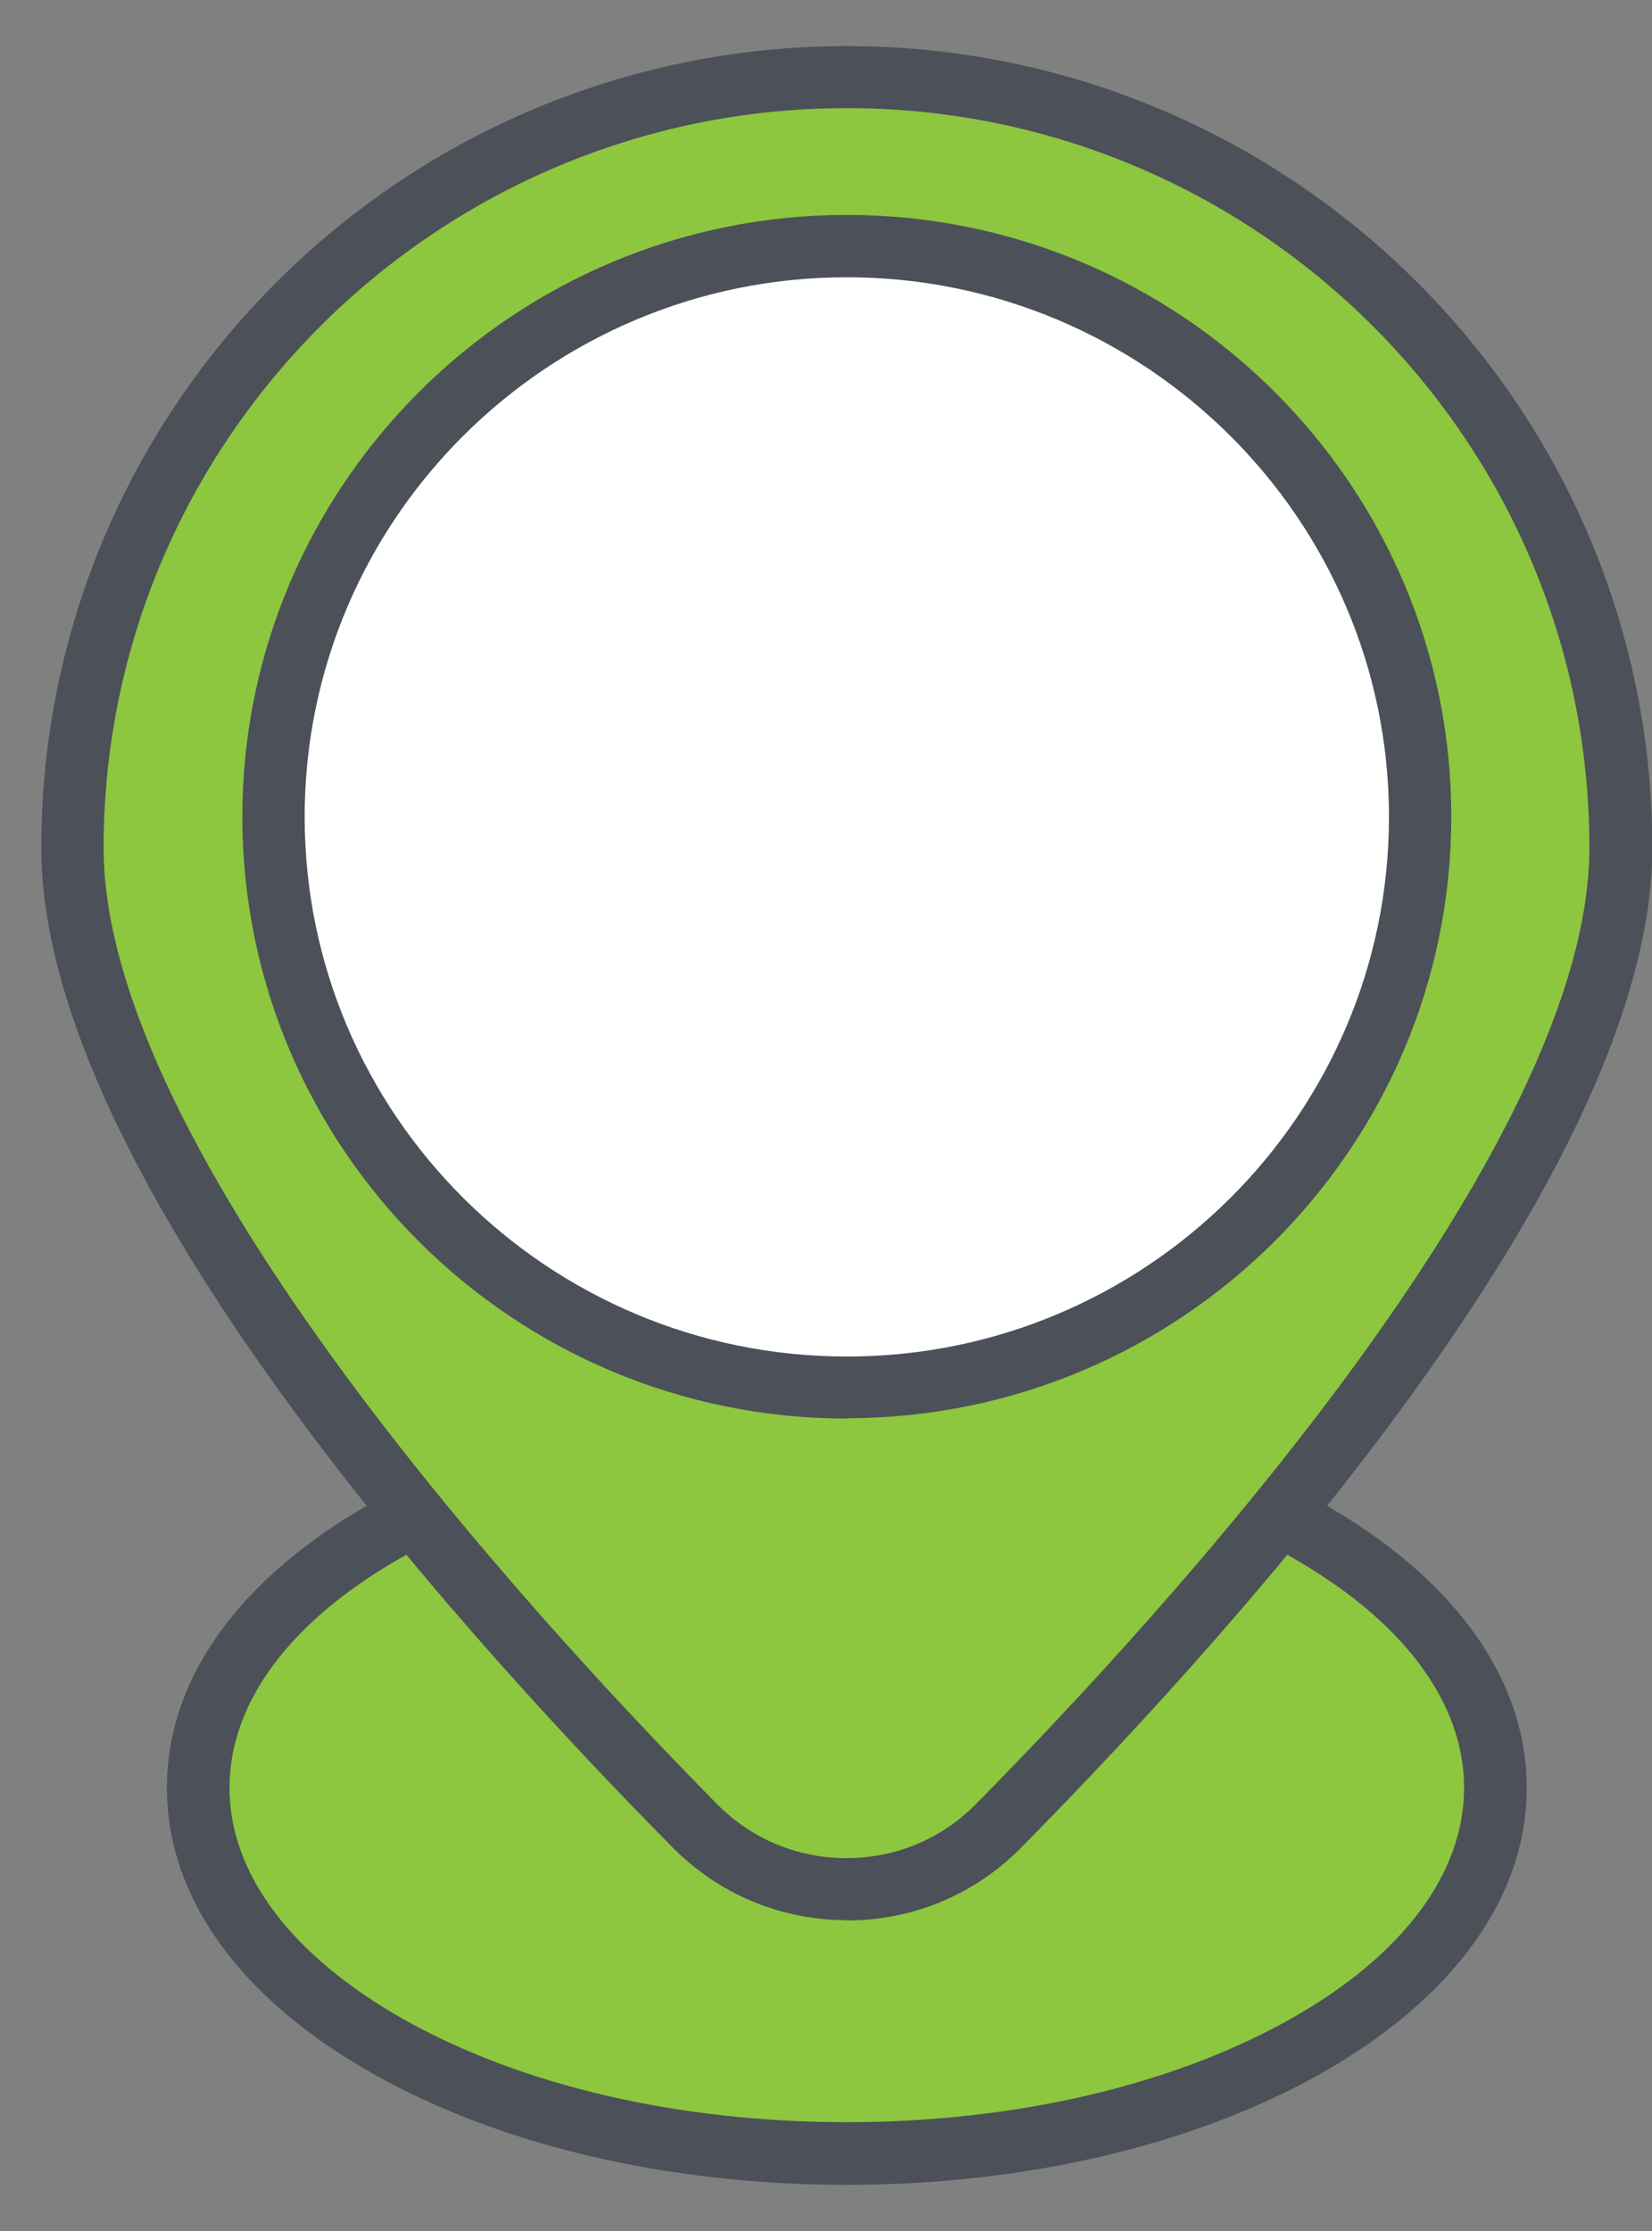
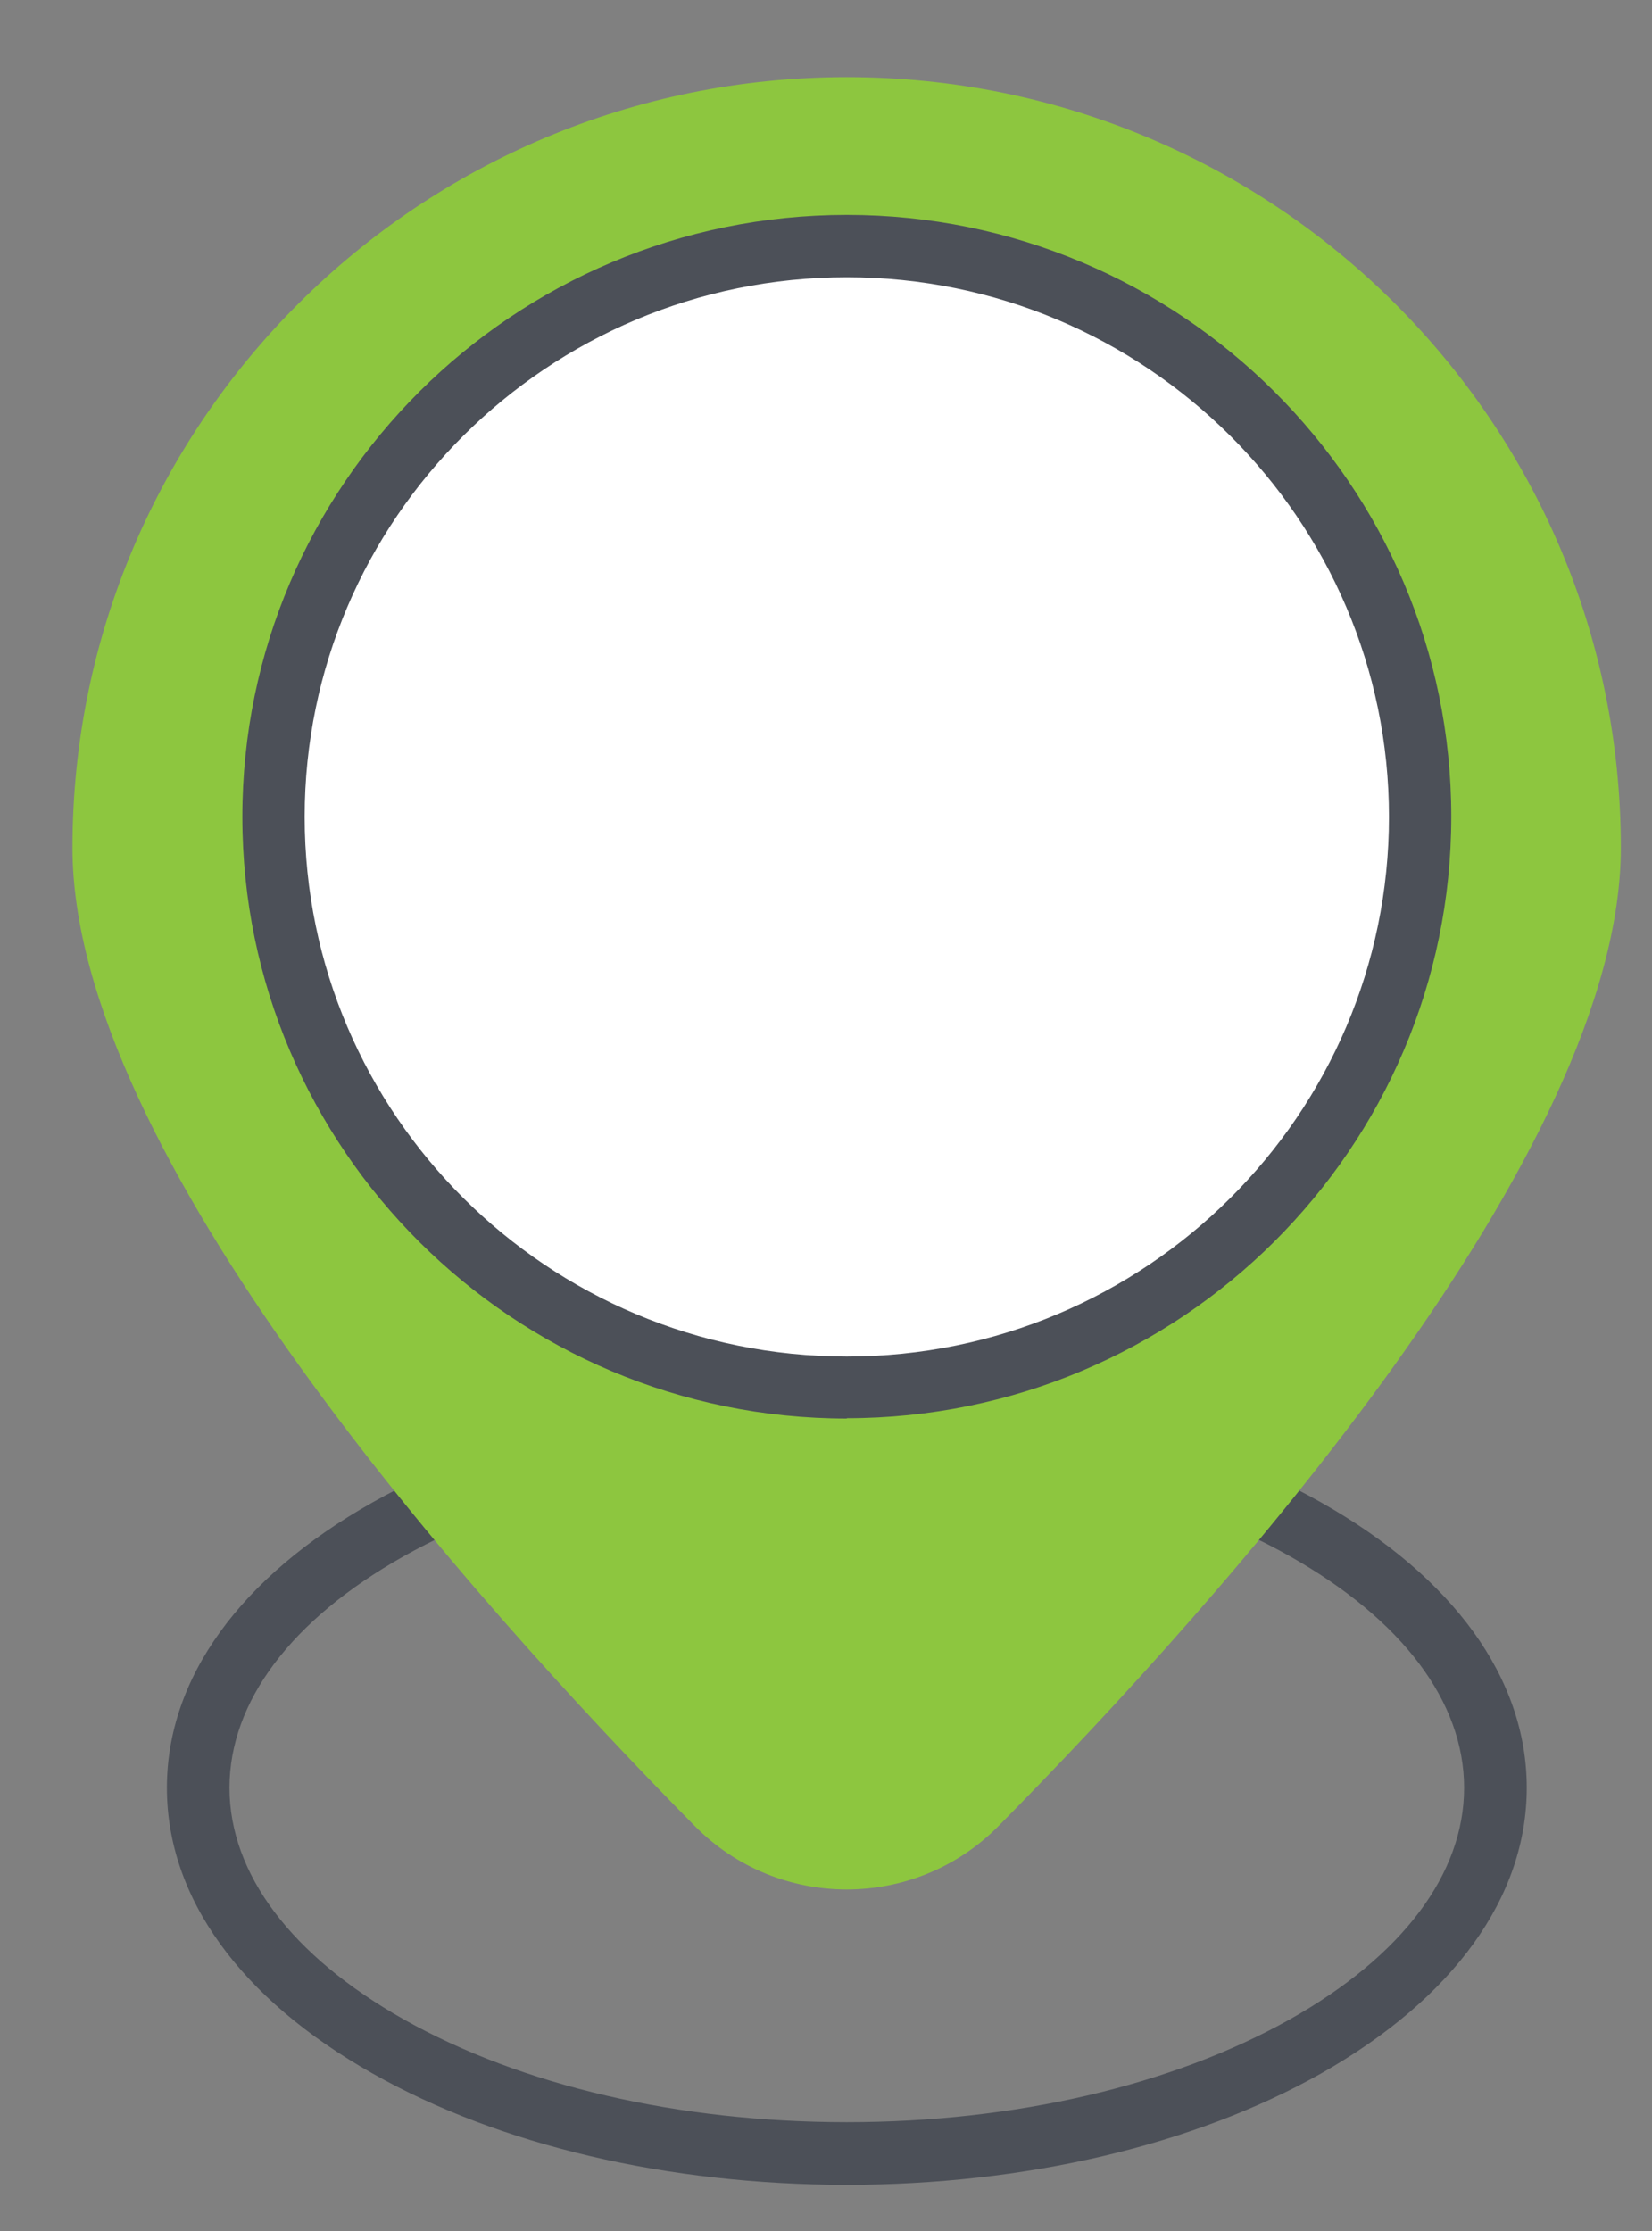
<svg xmlns="http://www.w3.org/2000/svg" width="40" height="54" xml:space="preserve" overflow="hidden">
  <rect width="100%" height="100%" fill="#808080" stroke="none" />
  <defs>
    <clipPath id="clip0">
      <rect x="396" y="350" width="40" height="54" />
    </clipPath>
    <clipPath id="clip1">
      <rect x="396" y="350" width="40" height="54" />
    </clipPath>
    <clipPath id="clip2">
      <rect x="397" y="351" width="39" height="52" />
    </clipPath>
    <clipPath id="clip3">
      <rect x="397" y="351" width="39" height="52" />
    </clipPath>
    <clipPath id="clip4">
      <rect x="397" y="351" width="39" height="52" />
    </clipPath>
  </defs>
  <g clip-path="url(#clip0)" transform="translate(-396 -350)">
    <g clip-path="url(#clip1)">
      <g clip-path="url(#clip2)">
        <g clip-path="url(#clip3)">
          <g clip-path="url(#clip4)">
-             <path d="M35.038 42.164C35.038 47.053 28.04 51.017 19.407 51.017 10.774 51.017 3.776 47.053 3.776 42.164 3.776 37.275 10.774 33.312 19.407 33.312 28.04 33.312 35.038 37.275 35.038 42.164Z" fill="#8DC63F" fill-rule="nonzero" fill-opacity="1" transform="matrix(1.005 0 0 1 397 351.116)" />
            <path d="M19.407 51.767C15.104 51.767 11.05 50.815 7.986 49.074 4.79 47.264 3.026 44.811 3.026 42.157 3.026 39.502 4.79 37.057 7.986 35.246 11.05 33.513 15.104 32.554 19.407 32.554 23.709 32.554 27.764 33.505 30.828 35.246 34.024 37.057 35.788 39.51 35.788 42.157 35.788 44.803 34.024 47.256 30.828 49.074 27.764 50.808 23.709 51.767 19.407 51.767ZM19.407 34.063C15.36 34.063 11.568 34.953 8.728 36.554 6.02 38.086 4.534 40.075 4.534 42.157 4.534 44.238 6.028 46.227 8.728 47.759 11.568 49.368 15.36 50.25 19.407 50.25 23.454 50.25 27.245 49.361 30.085 47.759 32.794 46.227 34.279 44.238 34.279 42.157 34.279 40.075 32.786 38.086 30.085 36.554 27.245 34.945 23.454 34.063 19.407 34.063Z" fill="#4C5058" fill-rule="nonzero" fill-opacity="1" transform="matrix(1.005 0 0 1 397 351.116)" />
            <path d="M38.055 19.407C38.055 26.781 28.491 37.56 23.059 43.085 21.047 45.128 17.759 45.128 15.747 43.085 10.315 37.552 0.751 26.781 0.751 19.407 0.751 9.1 9.1 0.751 19.407 0.751 29.714 0.751 38.055 9.1 38.055 19.399Z" fill="#8DC63F" fill-rule="nonzero" fill-opacity="1" transform="matrix(1.005 0 0 1 397 351.116)" />
-             <path d="M19.407 45.36C17.821 45.36 16.327 44.733 15.213 43.603 9.533 37.831 0 26.998 0 19.407 0 8.705 8.705 0 19.407 0 30.108 0 38.814 8.705 38.814 19.407 38.814 27.006 29.28 37.831 23.601 43.611 22.487 44.741 21.001 45.368 19.407 45.368ZM19.407 1.501C9.533 1.501 1.501 9.533 1.501 19.407 1.501 26.735 11.839 38.032 16.281 42.551 17.109 43.395 18.215 43.859 19.399 43.859 20.583 43.859 21.69 43.395 22.517 42.551 26.959 38.032 37.297 26.727 37.297 19.407 37.305 9.533 29.273 1.501 19.407 1.501Z" fill="#4C5058" fill-rule="nonzero" fill-opacity="1" transform="matrix(1.005 0 0 1 397 351.116)" />
            <path d="M33.219 18.656C33.219 26.285 27.035 32.469 19.407 32.469 11.778 32.469 5.595 26.285 5.595 18.656 5.595 11.028 11.778 4.844 19.407 4.844 27.035 4.844 33.219 11.028 33.219 18.656Z" fill="#FFFFFF" fill-rule="nonzero" fill-opacity="1" transform="matrix(1.005 0 0 1 397 351.116)" />
            <path d="M19.407 33.219C11.375 33.219 4.844 26.688 4.844 18.656 4.844 10.624 11.375 4.086 19.407 4.086 27.439 4.086 33.97 10.617 33.97 18.648 33.97 26.681 27.439 33.211 19.407 33.211ZM19.407 5.595C12.203 5.595 6.345 11.452 6.345 18.656 6.345 25.86 12.203 31.718 19.407 31.718 26.611 31.718 32.469 25.86 32.469 18.656 32.469 11.452 26.603 5.595 19.407 5.595Z" fill="#4C5058" fill-rule="nonzero" fill-opacity="1" transform="matrix(1.005 0 0 1 397 351.116)" />
          </g>
        </g>
      </g>
    </g>
  </g>
</svg>